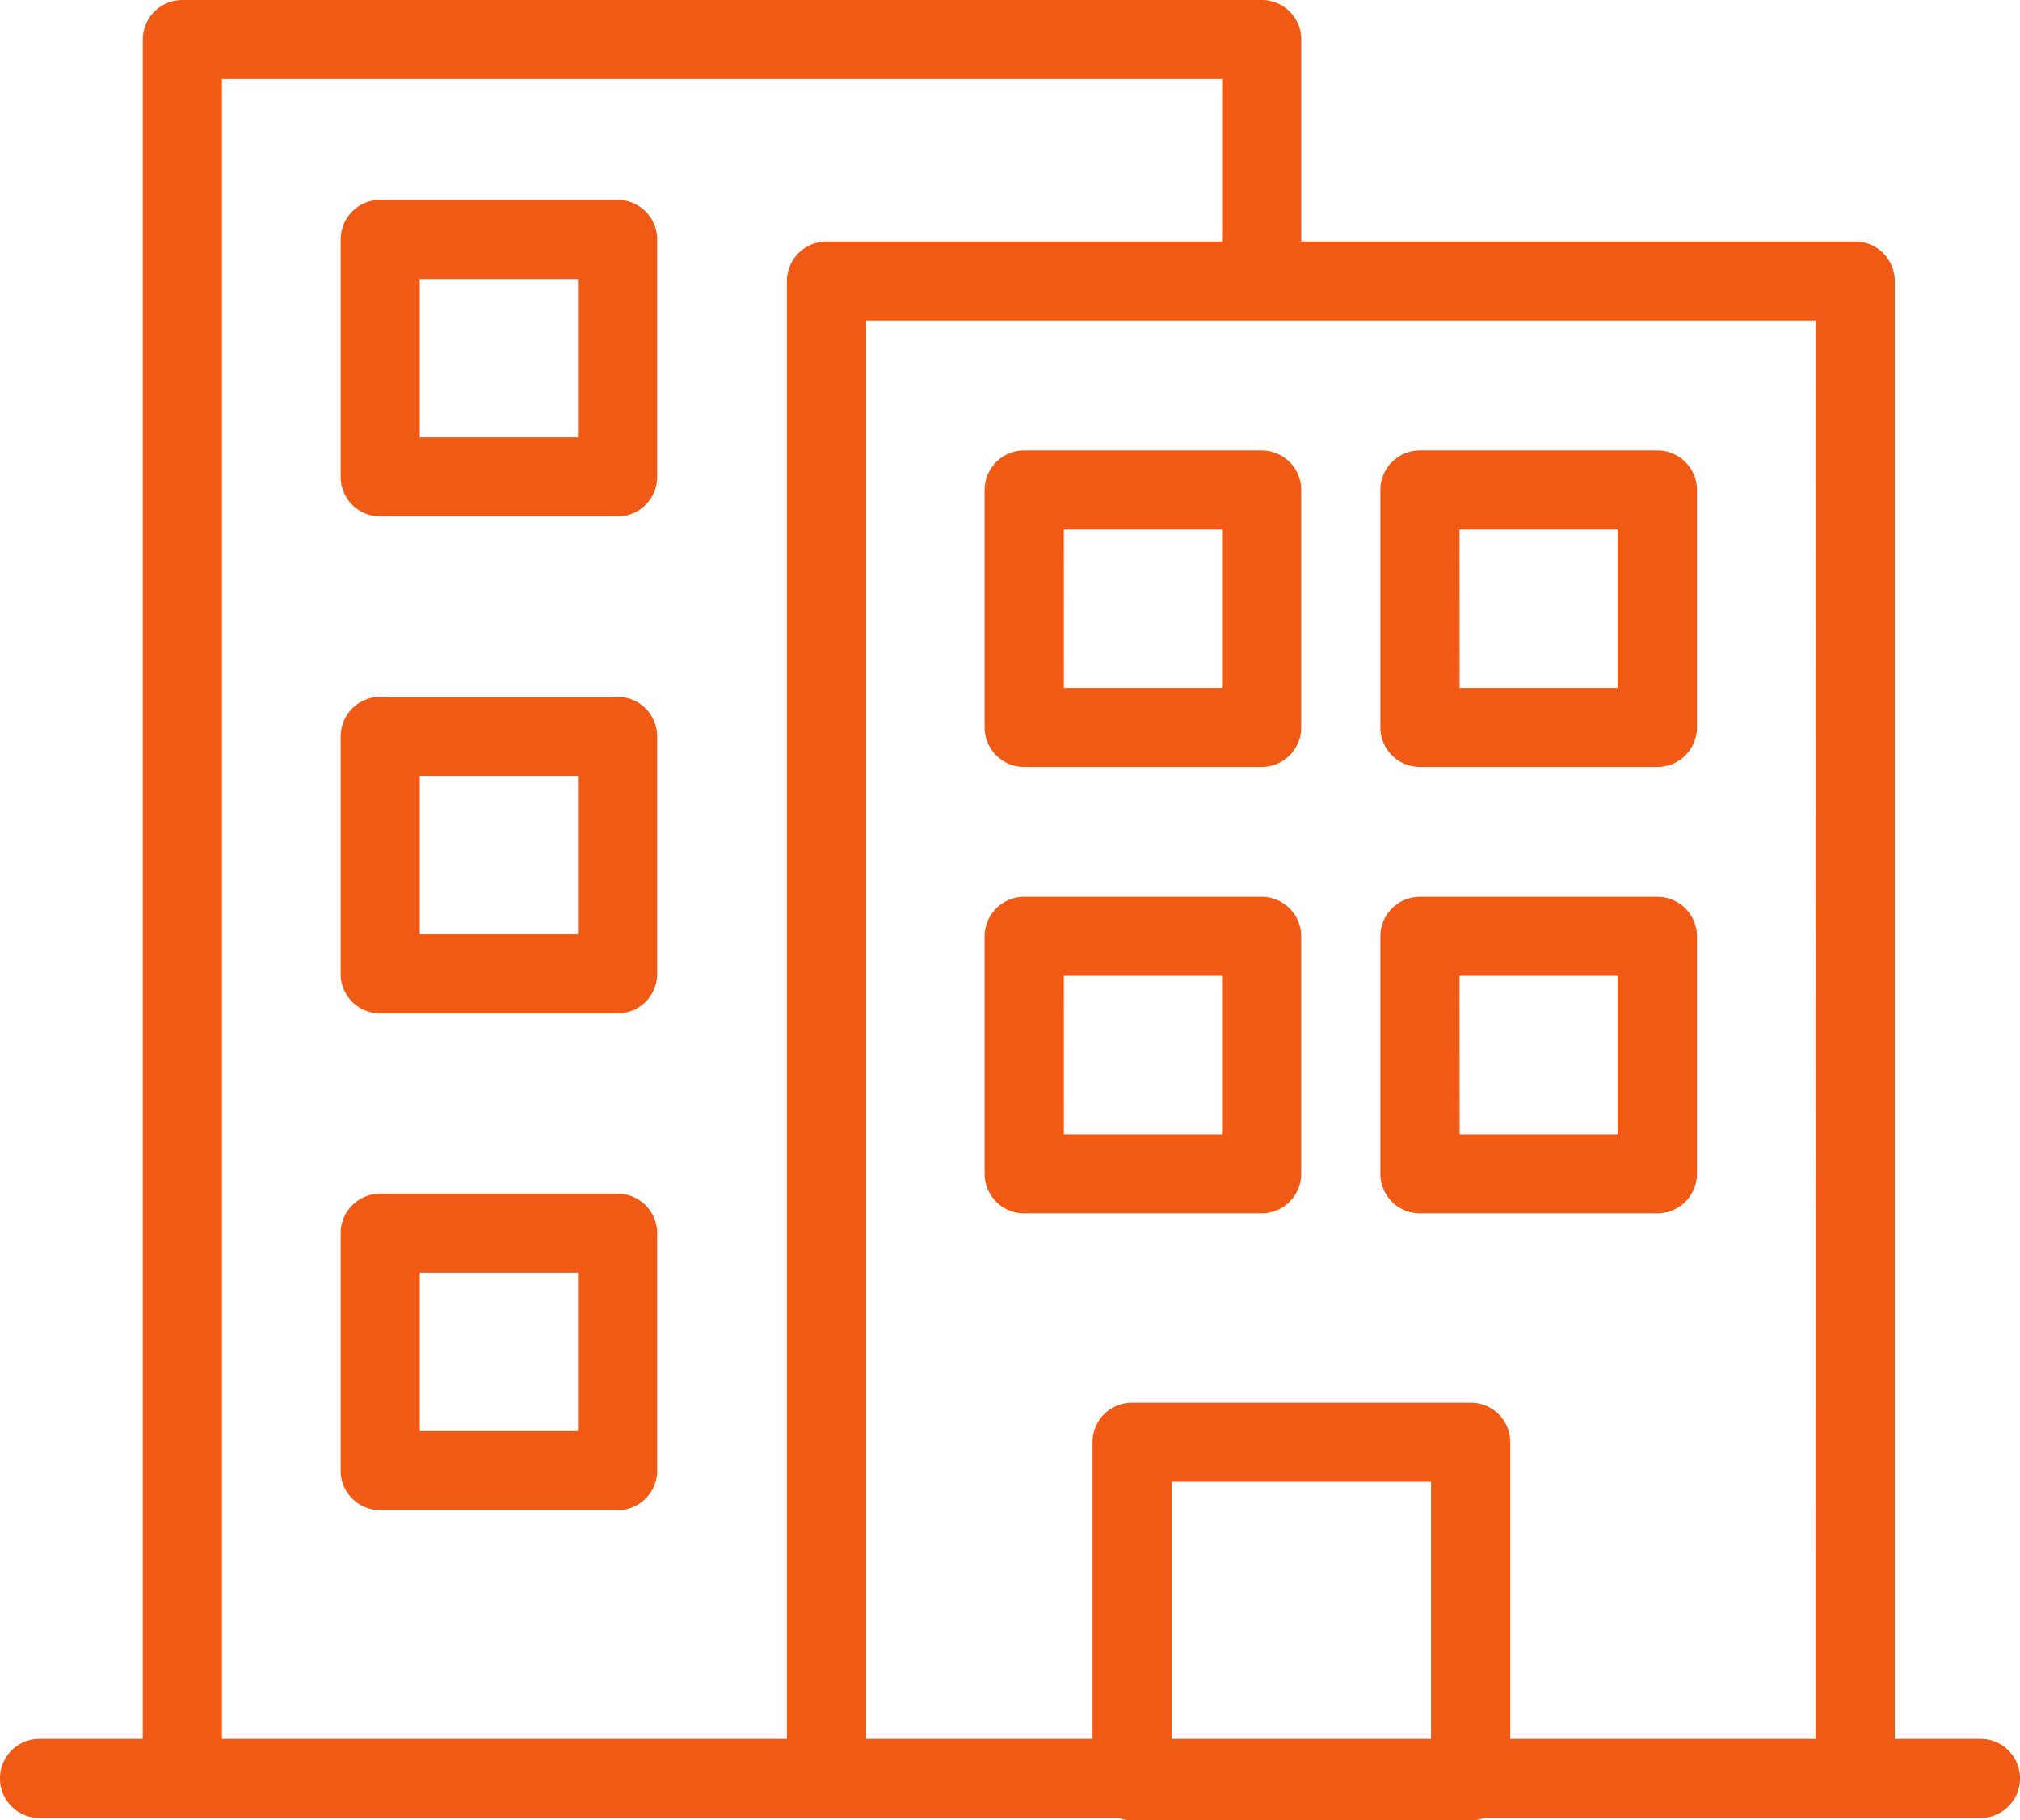
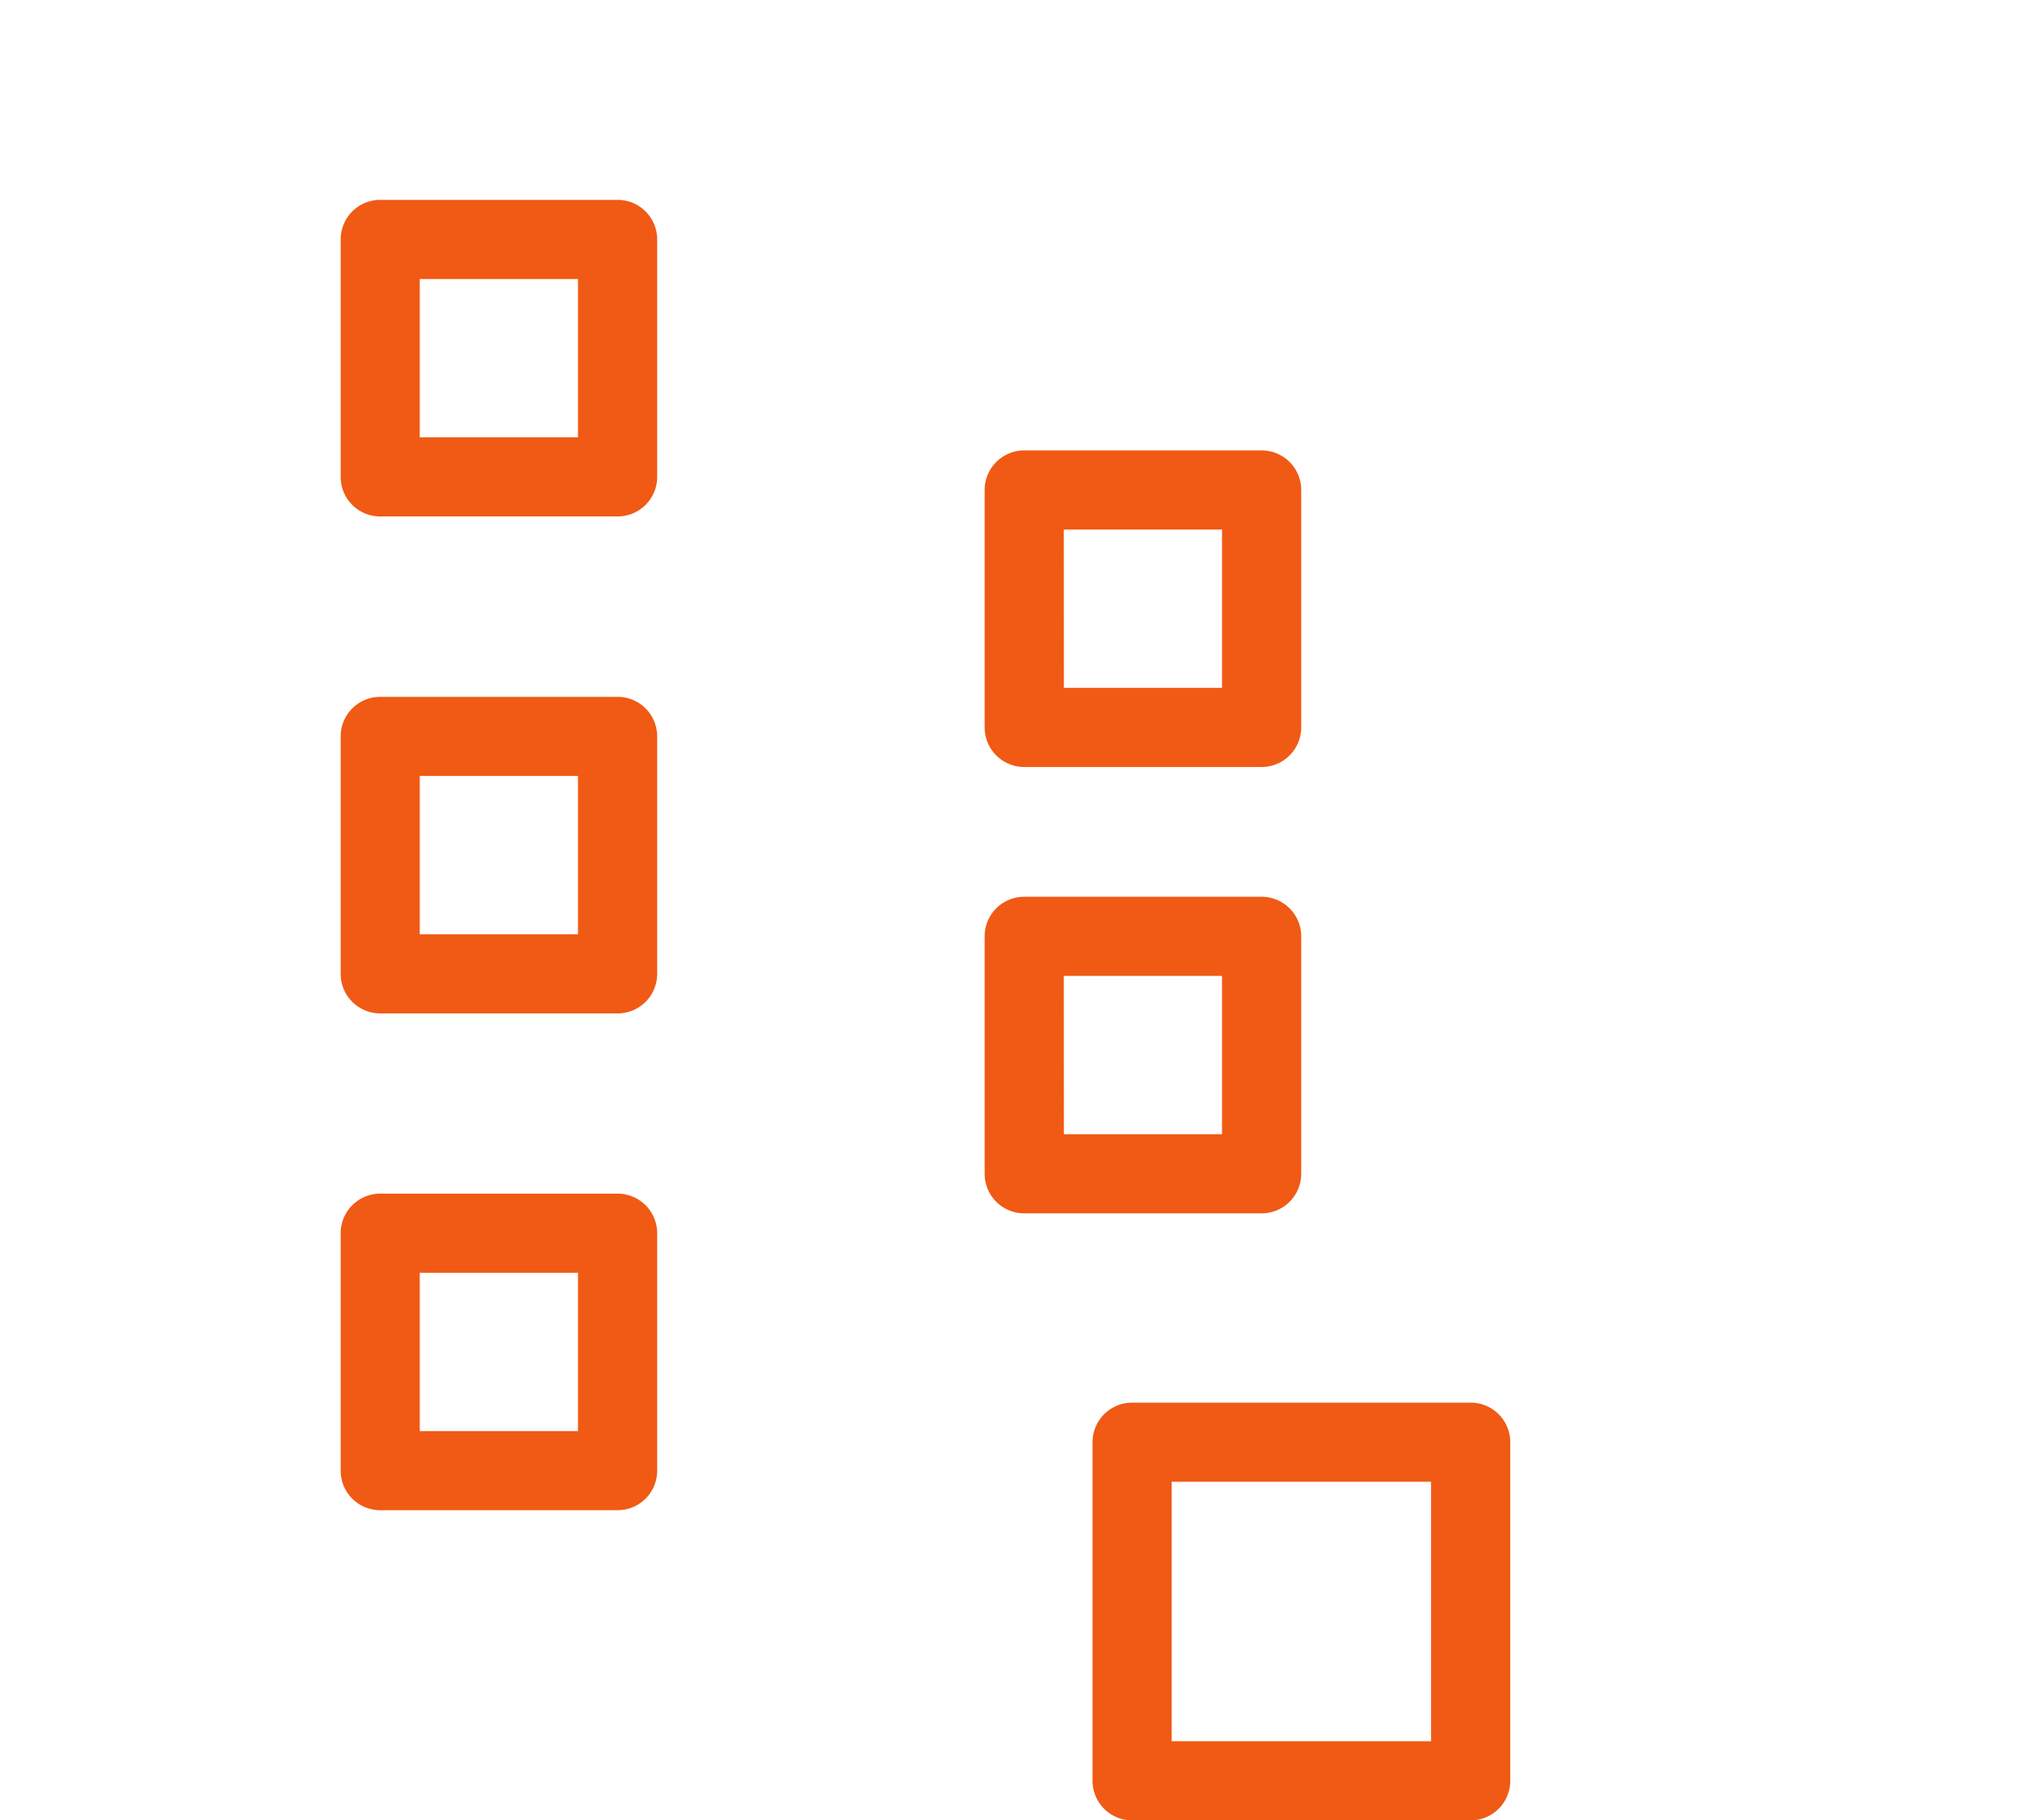
<svg xmlns="http://www.w3.org/2000/svg" width="52.416" height="47.226" viewBox="0 0 52.416 47.226">
  <defs>
    <style>.a{fill:#f05a14;}</style>
  </defs>
  <g transform="translate(-270.224 -294.133)">
-     <path class="a" d="M321.614,339.244h-2.223V301.426a1.027,1.027,0,0,0-1.028-1.027H303.991v-5.241a1.027,1.027,0,0,0-1.029-1.025H274.956a1.027,1.027,0,0,0-1.027,1.025v44.086H271.25a1.027,1.027,0,0,0,0,2.054h50.364a1.027,1.027,0,0,0,0-2.054Zm-35.079,0h-4.107m-2.052,0h-4.393V296.185h25.953V300.4H291.669a1.026,1.026,0,0,0-1.026,1.027v37.818h-2.054m28.747,0H292.7V302.451h24.641" />
    <path class="a" d="M286.249,299.318h-6.16a1.026,1.026,0,0,0-1.025,1.027v6.16a1.025,1.025,0,0,0,1.025,1.026h6.16a1.026,1.026,0,0,0,1.028-1.026v-6.16A1.027,1.027,0,0,0,286.249,299.318Zm-1.027,6.161h-4.106v-4.107h4.106Z" />
    <path class="a" d="M286.249,312.211h-6.16a1.026,1.026,0,0,0-1.025,1.026v6.16a1.026,1.026,0,0,0,1.025,1.027h6.16a1.027,1.027,0,0,0,1.028-1.027v-6.16A1.027,1.027,0,0,0,286.249,312.211Zm-1.027,6.16h-4.106v-4.108h4.106Z" />
    <path class="a" d="M286.249,325.1h-6.16a1.026,1.026,0,0,0-1.025,1.026v6.161a1.024,1.024,0,0,0,1.025,1.025h6.16a1.026,1.026,0,0,0,1.028-1.025v-6.161A1.027,1.027,0,0,0,286.249,325.1Zm-1.027,6.161h-4.106v-4.109h4.106Z" />
-     <path class="a" d="M307.07,325.611h6.16a1.029,1.029,0,0,0,1.028-1.026v-6.16a1.028,1.028,0,0,0-1.028-1.027h-6.16a1.027,1.027,0,0,0-1.027,1.027v6.16A1.027,1.027,0,0,0,307.07,325.611Zm1.027-6.16H312.2v4.107H308.1Z" />
-     <path class="a" d="M307.07,314.031h6.16a1.029,1.029,0,0,0,1.028-1.026v-6.159a1.028,1.028,0,0,0-1.028-1.028h-6.16a1.027,1.027,0,0,0-1.027,1.028v6.159A1.027,1.027,0,0,0,307.07,314.031Zm1.027-6.16H312.2v4.107H308.1Z" />
    <path class="a" d="M296.8,325.611h6.16a1.028,1.028,0,0,0,1.029-1.026v-6.16a1.028,1.028,0,0,0-1.029-1.027H296.8a1.026,1.026,0,0,0-1.026,1.027v6.16A1.027,1.027,0,0,0,296.8,325.611Zm1.028-6.16h4.106v4.107H297.83Z" />
    <path class="a" d="M296.8,314.031h6.16a1.028,1.028,0,0,0,1.029-1.026v-6.159a1.028,1.028,0,0,0-1.029-1.028H296.8a1.027,1.027,0,0,0-1.026,1.028v6.159A1.027,1.027,0,0,0,296.8,314.031Zm1.028-6.16h4.106v4.107H297.83Z" />
    <path class="a" d="M299.6,341.359h8.784a1.028,1.028,0,0,0,1.029-1.026v-8.785a1.026,1.026,0,0,0-1.029-1.026H299.6a1.026,1.026,0,0,0-1.026,1.026v8.785A1.027,1.027,0,0,0,299.6,341.359Zm1.026-8.785h6.732v6.732h-6.732Z" />
  </g>
</svg>